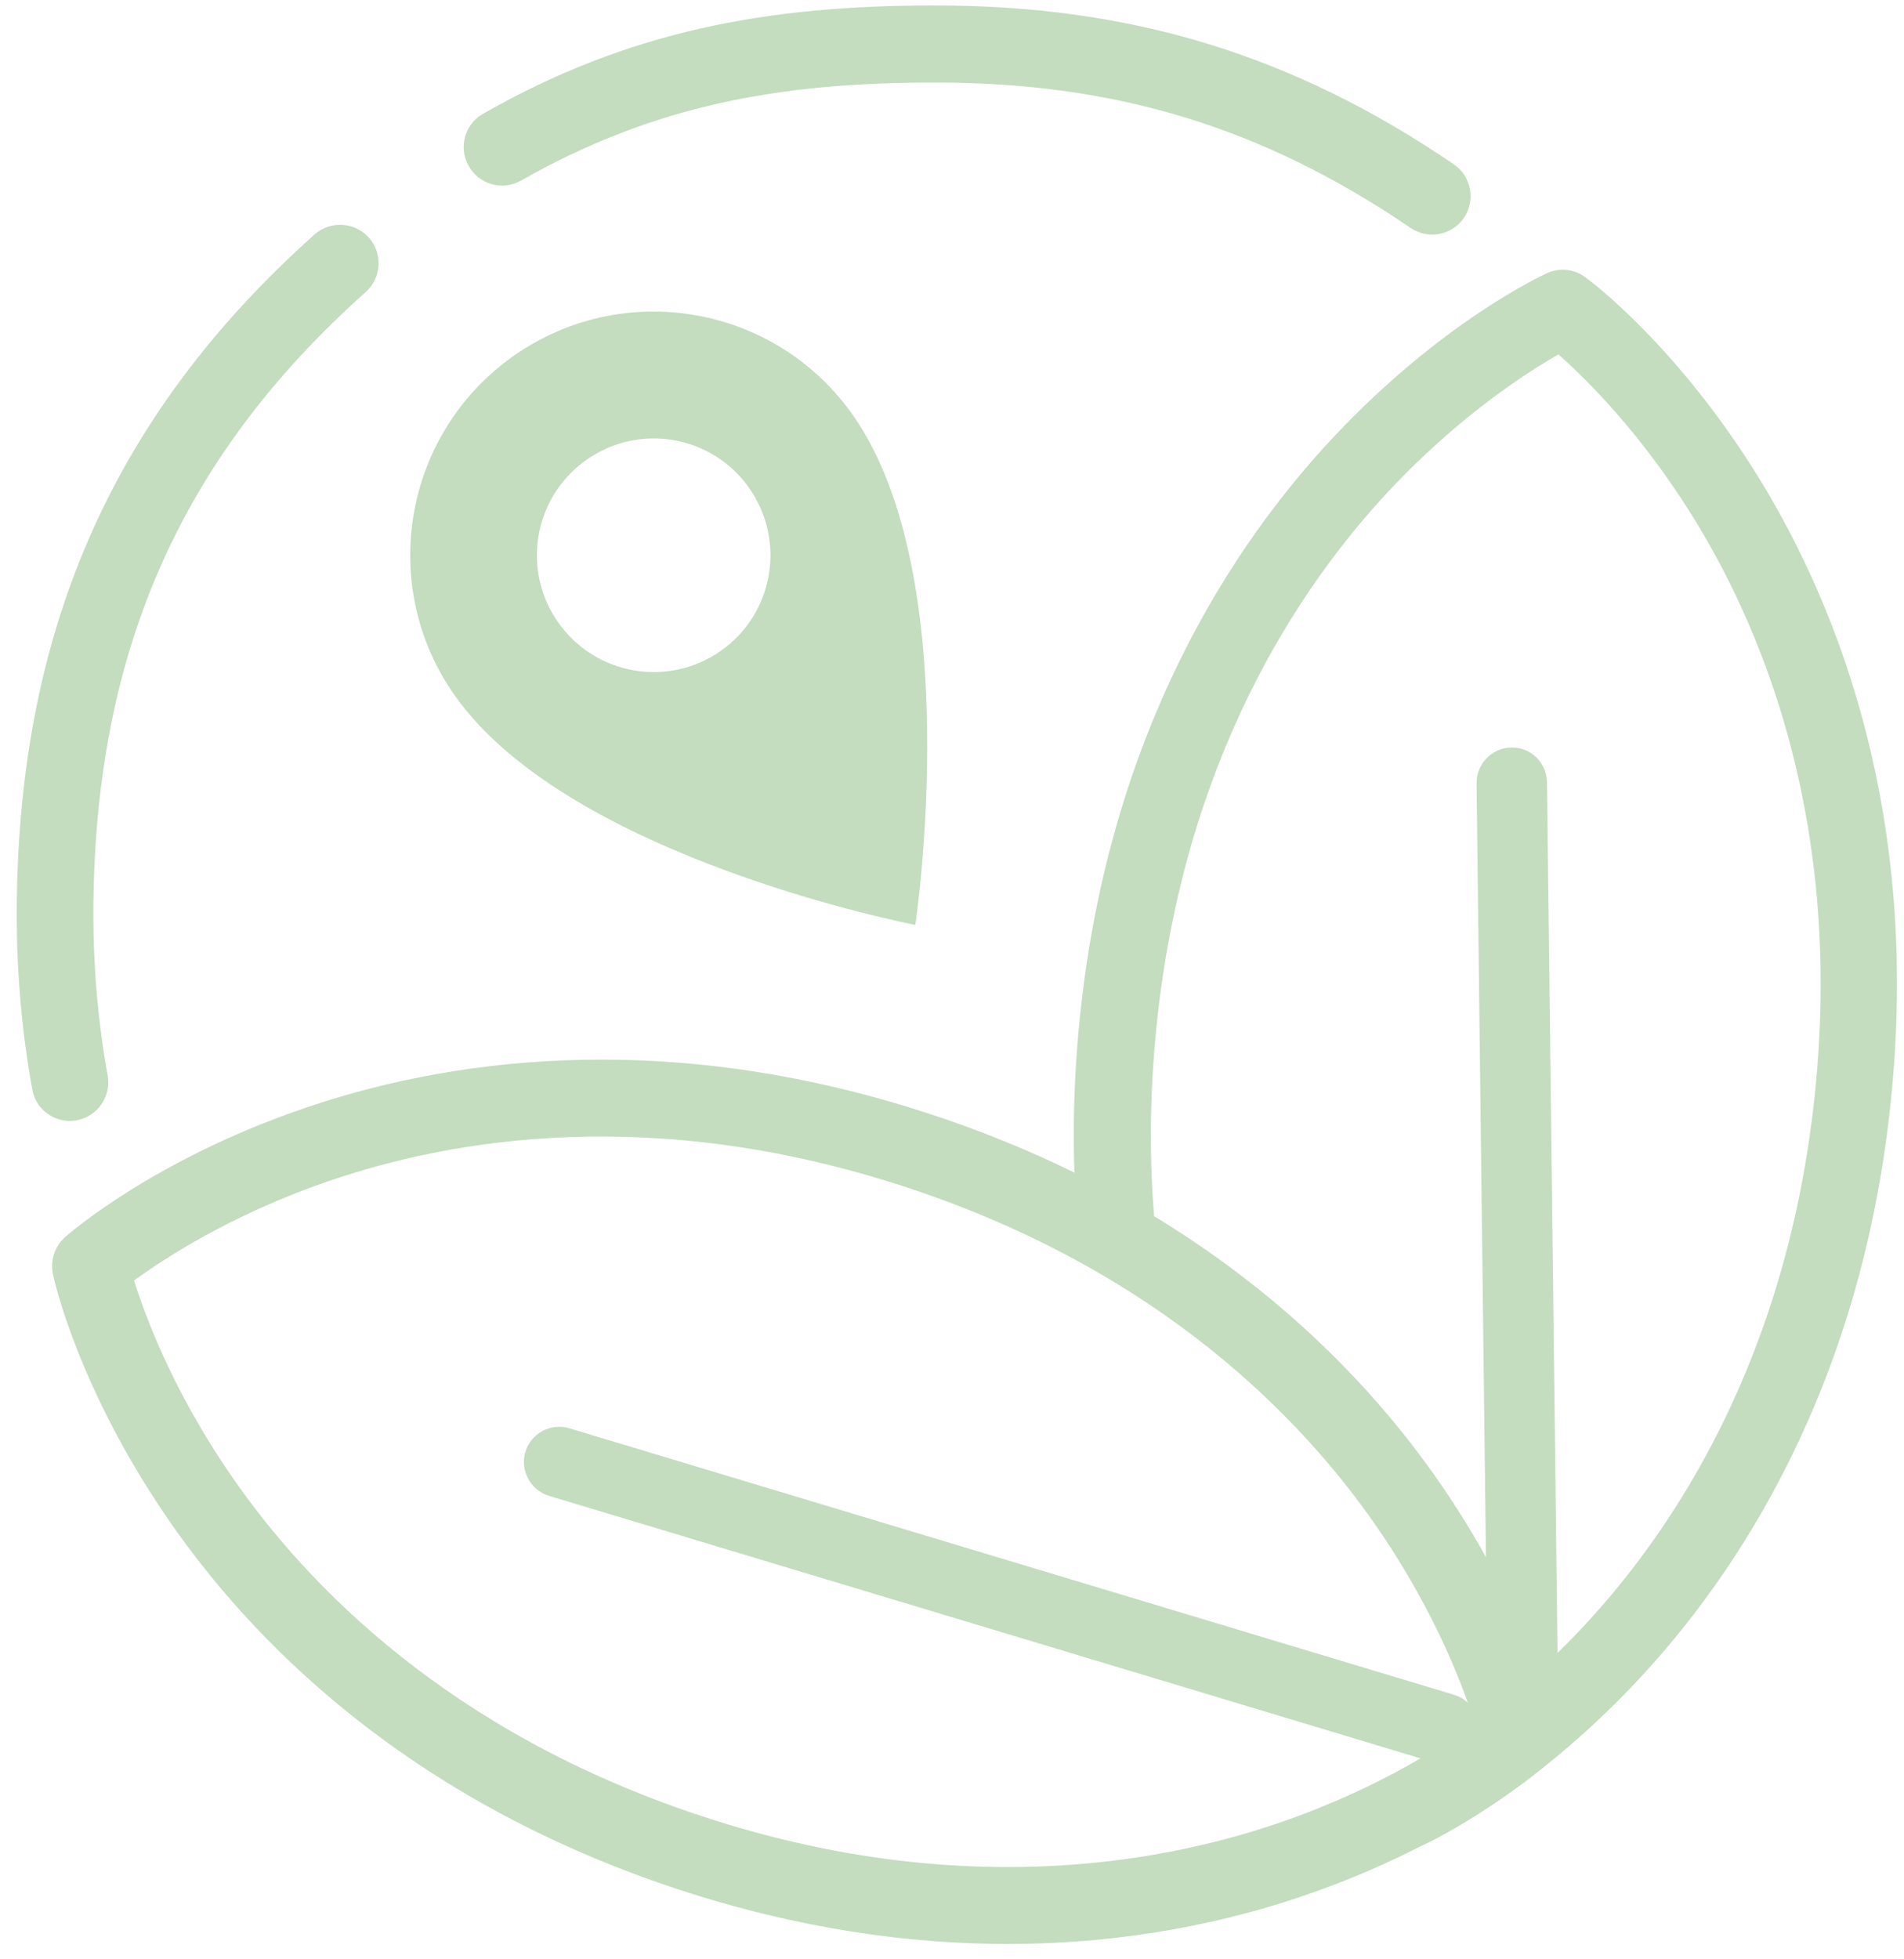
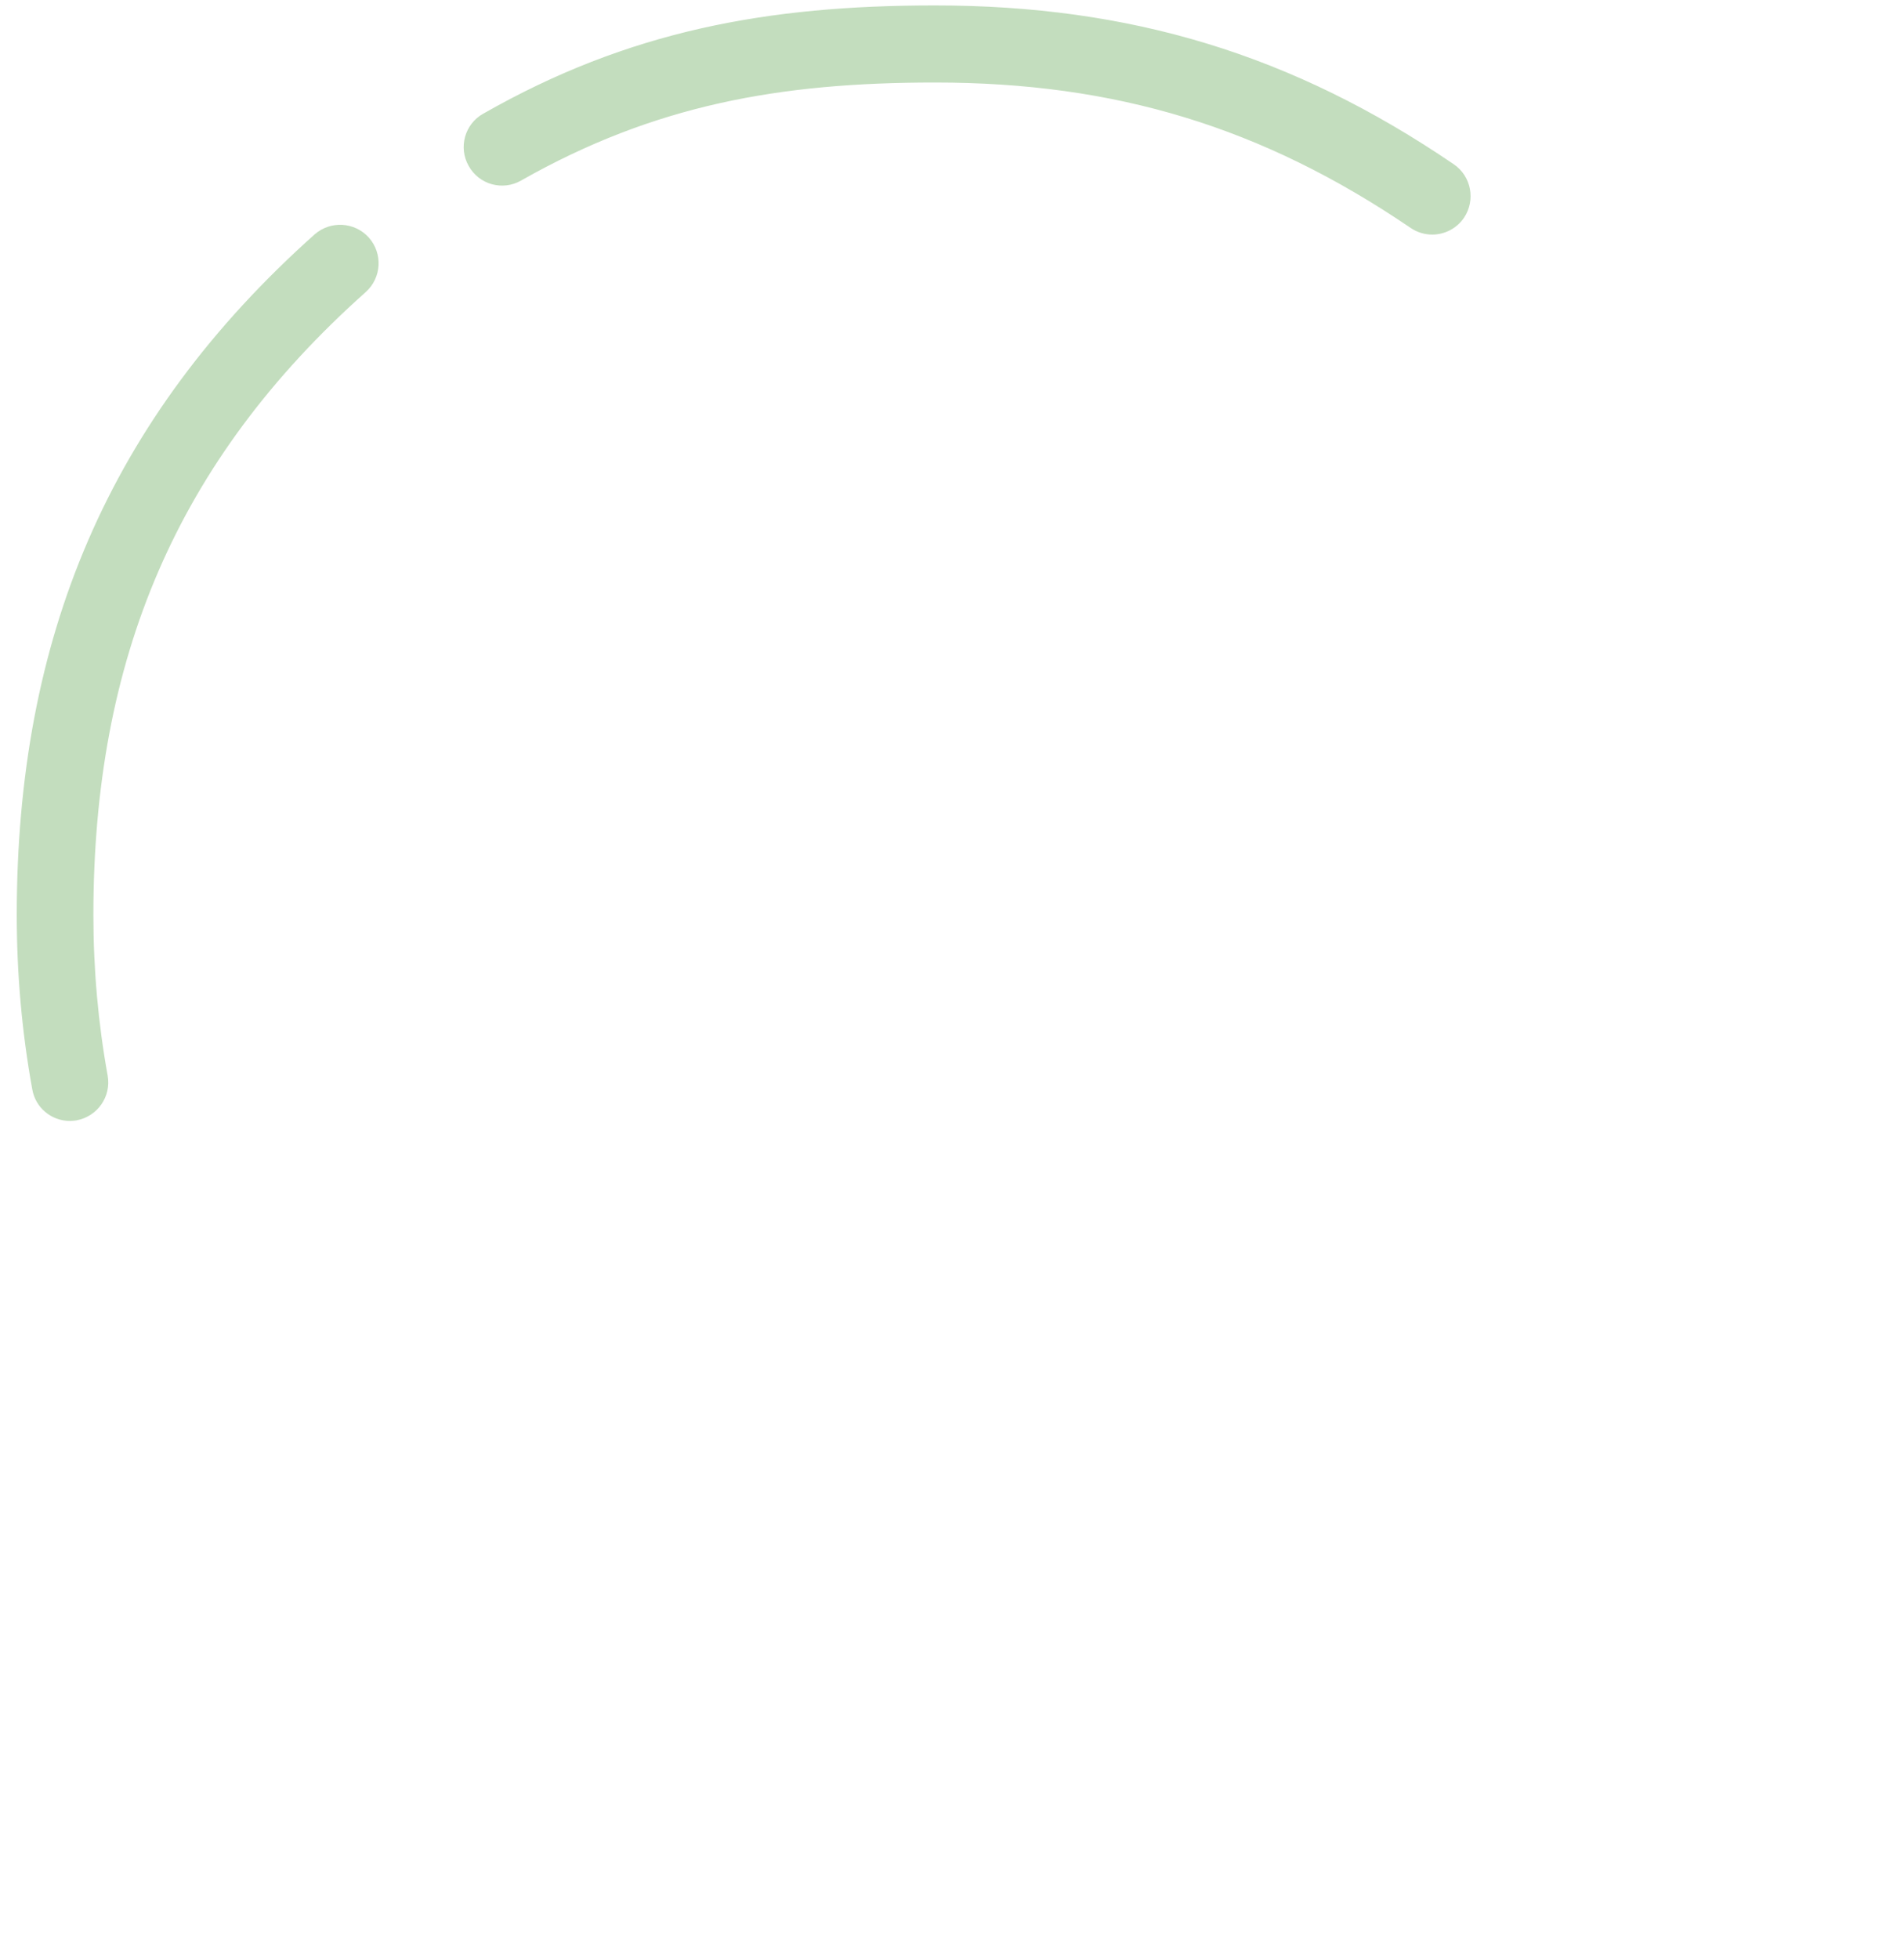
<svg xmlns="http://www.w3.org/2000/svg" width="106" height="109" viewBox="0 0 106 109" fill="#C3DDBE">
-   <path d="M78.424 102.503L78.425 102.491C78.655 102.487 78.891 102.443 79.13 102.331C79.426 102.197 84.971 99.614 90.918 93.268C96.409 87.412 103.289 77.099 104.92 61.221C106.563 45.332 101.927 33.845 97.753 26.99L97.753 26.99C93.222 19.556 88.326 15.906 88.059 15.712C87.537 15.322 86.854 15.25 86.26 15.524C85.976 15.652 80.425 18.234 74.47 24.588C68.979 30.443 62.1 40.757 60.469 56.634C60.046 60.717 60.023 64.742 60.375 68.592L60.375 68.592L60.375 68.596C60.476 69.577 61.343 70.302 62.328 70.215L62.328 70.215L62.333 70.214C63.314 70.113 64.039 69.247 63.952 68.261L63.952 68.26C63.616 64.643 63.65 60.85 64.045 57.009C65.576 42.174 71.953 32.569 77.01 27.141C81.112 22.75 85.041 20.282 86.805 19.297C88.33 20.616 91.676 23.839 94.788 28.974L94.788 28.974C98.642 35.328 102.922 46.023 101.391 60.858C99.859 75.693 93.494 85.298 88.425 90.726L88.425 90.726C85.686 93.668 83.018 95.748 81.023 97.099C80.025 97.774 79.197 98.266 78.613 98.591C78.32 98.754 78.09 98.875 77.929 98.957C77.849 98.997 77.787 99.028 77.743 99.049C77.722 99.06 77.705 99.068 77.693 99.073C77.682 99.078 77.677 99.081 77.675 99.082L77.675 99.082L77.675 99.082L77.667 99.085C76.788 99.503 76.38 100.556 76.787 101.458L76.789 101.462C77.093 102.113 77.744 102.503 78.424 102.503Z" fill="#C3DDBE" stroke="#C3DDBE" stroke-width="0.698" />
-   <path d="M37.817 104.786L37.817 104.786C44.54 107.002 50.683 107.824 56.092 107.824C62.859 107.824 68.48 106.544 72.675 105.088C80.907 102.246 85.516 98.216 85.723 98.035L85.723 98.035L85.728 98.031C86.201 97.599 86.418 96.951 86.289 96.317C86.227 95.997 84.889 90.03 79.977 82.87C75.453 76.254 66.871 67.337 51.759 62.352C36.647 57.368 24.46 59.43 16.901 62.051C8.668 64.892 4.059 68.922 3.852 69.103L3.852 69.103L3.847 69.108C3.374 69.539 3.158 70.187 3.286 70.821C3.347 71.135 4.683 77.105 9.598 84.268C14.122 90.884 22.705 99.802 37.817 104.786ZM12.615 82.357L12.615 82.356C9.204 77.426 7.644 73.052 7.056 71.12C8.677 69.917 12.527 67.336 18.186 65.392L18.186 65.392C25.188 62.987 36.518 61.095 50.633 65.755C64.748 70.415 72.738 78.675 76.948 84.782L77.236 84.584L76.948 84.782C80.349 89.712 81.919 94.087 82.507 96.019C80.886 97.221 77.036 99.803 71.377 101.746L71.377 101.746C64.376 104.152 53.046 106.043 38.931 101.383C24.815 96.723 16.825 88.463 12.615 82.357Z" fill="#C3DDBE" stroke="#C3DDBE" stroke-width="0.698" />
  <path d="M17.743 13.309L17.743 13.309L17.741 13.31C6.32 23.509 1.282 35.636 1.282 50.921C1.282 54.149 1.564 57.39 2.139 60.549C2.285 61.417 3.035 62.023 3.883 62.028V62.028H3.895V62.028C4 62.027 4.11 62.013 4.189 62.002L4.197 62L4.205 61.999C5.184 61.812 5.824 60.886 5.65 59.914L5.65 59.914C5.117 56.971 4.85 53.946 4.85 50.921C4.85 36.638 9.475 25.487 20.131 15.99L20.133 15.988C20.87 15.323 20.928 14.194 20.277 13.456L20.277 13.456L20.275 13.454C19.609 12.716 18.48 12.658 17.743 13.309Z" fill="#C3DDBE" stroke="#C3DDBE" stroke-width="0.698" />
  <path d="M78.736 12.399L78.738 12.401C79.041 12.603 79.389 12.705 79.737 12.705C80.303 12.705 80.868 12.429 81.215 11.923L81.215 11.923L81.217 11.919C81.766 11.096 81.552 9.982 80.739 9.43C71.823 3.357 62.868 0.651 52.041 0.651C42.77 0.651 35.104 2.051 27.079 6.628C26.211 7.107 25.907 8.208 26.398 9.064C26.878 9.933 27.979 10.236 28.835 9.744C36.317 5.5 43.365 4.243 52.052 4.243C62.159 4.243 70.405 6.733 78.736 12.399Z" fill="#C3DDBE" stroke="#C3DDBE" stroke-width="0.698" />
-   <path d="M47.458 23.065C43.128 16.95 34.669 15.503 28.554 19.832C22.452 24.161 21.005 32.621 25.334 38.724C31.752 47.79 50.958 51.466 50.958 51.466C50.958 51.466 53.875 32.131 47.458 23.065ZM40.153 36.203C37.212 38.28 33.163 37.58 31.086 34.651C29.009 31.723 29.709 27.662 32.638 25.597C35.567 23.52 39.628 24.208 41.693 27.137C43.77 30.066 43.082 34.126 40.153 36.203Z" fill="#C3DDBE" />
-   <path d="M83.046 92.244L83.046 92.245C83.059 93.181 83.814 93.925 84.748 93.931V93.931H84.748H84.748H84.748H84.748H84.748H84.749H84.749H84.749H84.749H84.749H84.749H84.749H84.749H84.749H84.749H84.749H84.749H84.749H84.749H84.749H84.749H84.75H84.75H84.75H84.75H84.75H84.75H84.75H84.75H84.75H84.75H84.75H84.75H84.75H84.751H84.751H84.751H84.751H84.751H84.751H84.751H84.751H84.751H84.751H84.751H84.751H84.751H84.751H84.751H84.751H84.752H84.752H84.752H84.752H84.752H84.752H84.752H84.752H84.752H84.752H84.752H84.752H84.752H84.752H84.752H84.753H84.753H84.753H84.753H84.753H84.753H84.753H84.753H84.753H84.753H84.753H84.753H84.753H84.754H84.754H84.754H84.754H84.754H84.754H84.754H84.754H84.754H84.754H84.754H84.754H84.754H84.754H84.754H84.754H84.754H84.755H84.755H84.755H84.755H84.755H84.755H84.755H84.755H84.755H84.755H84.755H84.755H84.755H84.755H84.755H84.756H84.756H84.756H84.756H84.756H84.756H84.756H84.756H84.756H84.756H84.756H84.756H84.756H84.757H84.757H84.757H84.757H84.757H84.757H84.757H84.757H84.757H84.757H84.757H84.757H84.757H84.757H84.757H84.757H84.757H84.757H84.758H84.758H84.758H84.758H84.758H84.758H84.758H84.758H84.758H84.758H84.758H84.758H84.758H84.758H84.758H84.759H84.759H84.759H84.759H84.759H84.759H84.759H84.759H84.759H84.759H84.759H84.759H84.759H84.759H84.759H84.76H84.76H84.76H84.76H84.76H84.76H84.76H84.76H84.76H84.76H84.76H84.76H84.76H84.76H84.76H84.76H84.76H84.76H84.761H84.761H84.761H84.761H84.761H84.761H84.761H84.761H84.761H84.761H84.761H84.761H84.761H84.761H84.761H84.761H84.761H84.762H84.762H84.762H84.762H84.762H84.762H84.762H84.762H84.762H84.762H84.762H84.762H84.762H84.762H84.762H84.762H84.763H84.763H84.763H84.763H84.763H84.763H84.763H84.763H84.763H84.763H84.763H84.763H84.763H84.763H84.763H84.763H84.763H84.763H84.763H84.763H84.764H84.764H84.764H84.764H84.764H84.764H84.764H84.764H84.764H84.764H84.764H84.764H84.764H84.764H84.764H84.764H84.764H84.764H84.764H84.765H84.765H84.765H84.765H84.765H84.765H84.765H84.765H84.765H84.765H84.765H84.765H84.765H84.765H84.765H84.765H84.765H84.765H84.766H84.766H84.766H84.766H84.766H84.766H84.766H84.766H84.766H84.766H84.766H84.766H84.766H84.766H84.766H84.766H84.766H84.766H84.766H84.766H84.766H84.766H84.766H84.766H84.767H84.767H84.767H84.767H84.767H84.767H84.767H84.767H84.767H84.767H84.767H84.767H84.767H84.767H84.767H84.767H84.767H84.767H84.767H84.767H84.767H84.767H84.767H84.768H84.768H84.768H84.768H84.768H84.768H84.768H84.768H84.768H84.768H84.768H84.768H84.768H84.768H84.768H84.768H84.768H84.768H84.768H84.768H84.768H84.768H84.768H84.769H84.769H84.769H84.769H84.769H84.769H84.769H84.769H84.769H84.769H84.769H84.769H84.769H84.769H84.769H84.769H84.769H84.769H84.769H84.769H84.769H84.769H84.769H84.769H84.769H84.769H84.769H84.769H84.769H84.769H84.769H84.769H84.77H84.77H84.77H84.77H84.77H84.77H84.77H84.77H84.77H84.77H84.77H84.77H84.77H84.77H84.77H84.77H84.77H84.77H84.77H84.77H84.77H84.77H84.77H84.77H84.771H84.771H84.771H84.771H84.771H84.771H84.771H84.771H84.771H84.771H84.771H84.771H84.771H84.771H84.771H84.771H84.771H84.771H84.771H84.771H84.771H84.771H84.771H84.771H84.772H84.772H84.772H84.772H84.772H84.772L84.772 93.68V93.931L84.775 93.931C85.718 93.918 86.462 93.142 86.462 92.206L86.462 92.202L85.873 43.536L85.873 43.535C85.859 42.601 85.102 41.822 84.141 41.849C83.199 41.863 82.456 42.639 82.456 43.575L82.456 43.578L83.046 92.244Z" fill="#C3DDBE" stroke="#C3DDBE" stroke-width="0.504" />
-   <path d="M79.903 97.829L79.903 97.83L79.915 97.833C80.069 97.871 80.232 97.899 80.401 97.899C81.135 97.899 81.812 97.415 82.033 96.682L82.034 96.68C82.297 95.781 81.786 94.829 80.888 94.553L80.886 94.552L31.618 79.718L31.618 79.718L31.616 79.717C30.718 79.454 29.765 79.965 29.489 80.864L29.489 80.864L29.488 80.867C29.225 81.766 29.736 82.718 30.634 82.995L30.634 82.995L30.636 82.995L79.903 97.829Z" fill="#C3DDBE" stroke="#C3DDBE" stroke-width="0.504" />
</svg>